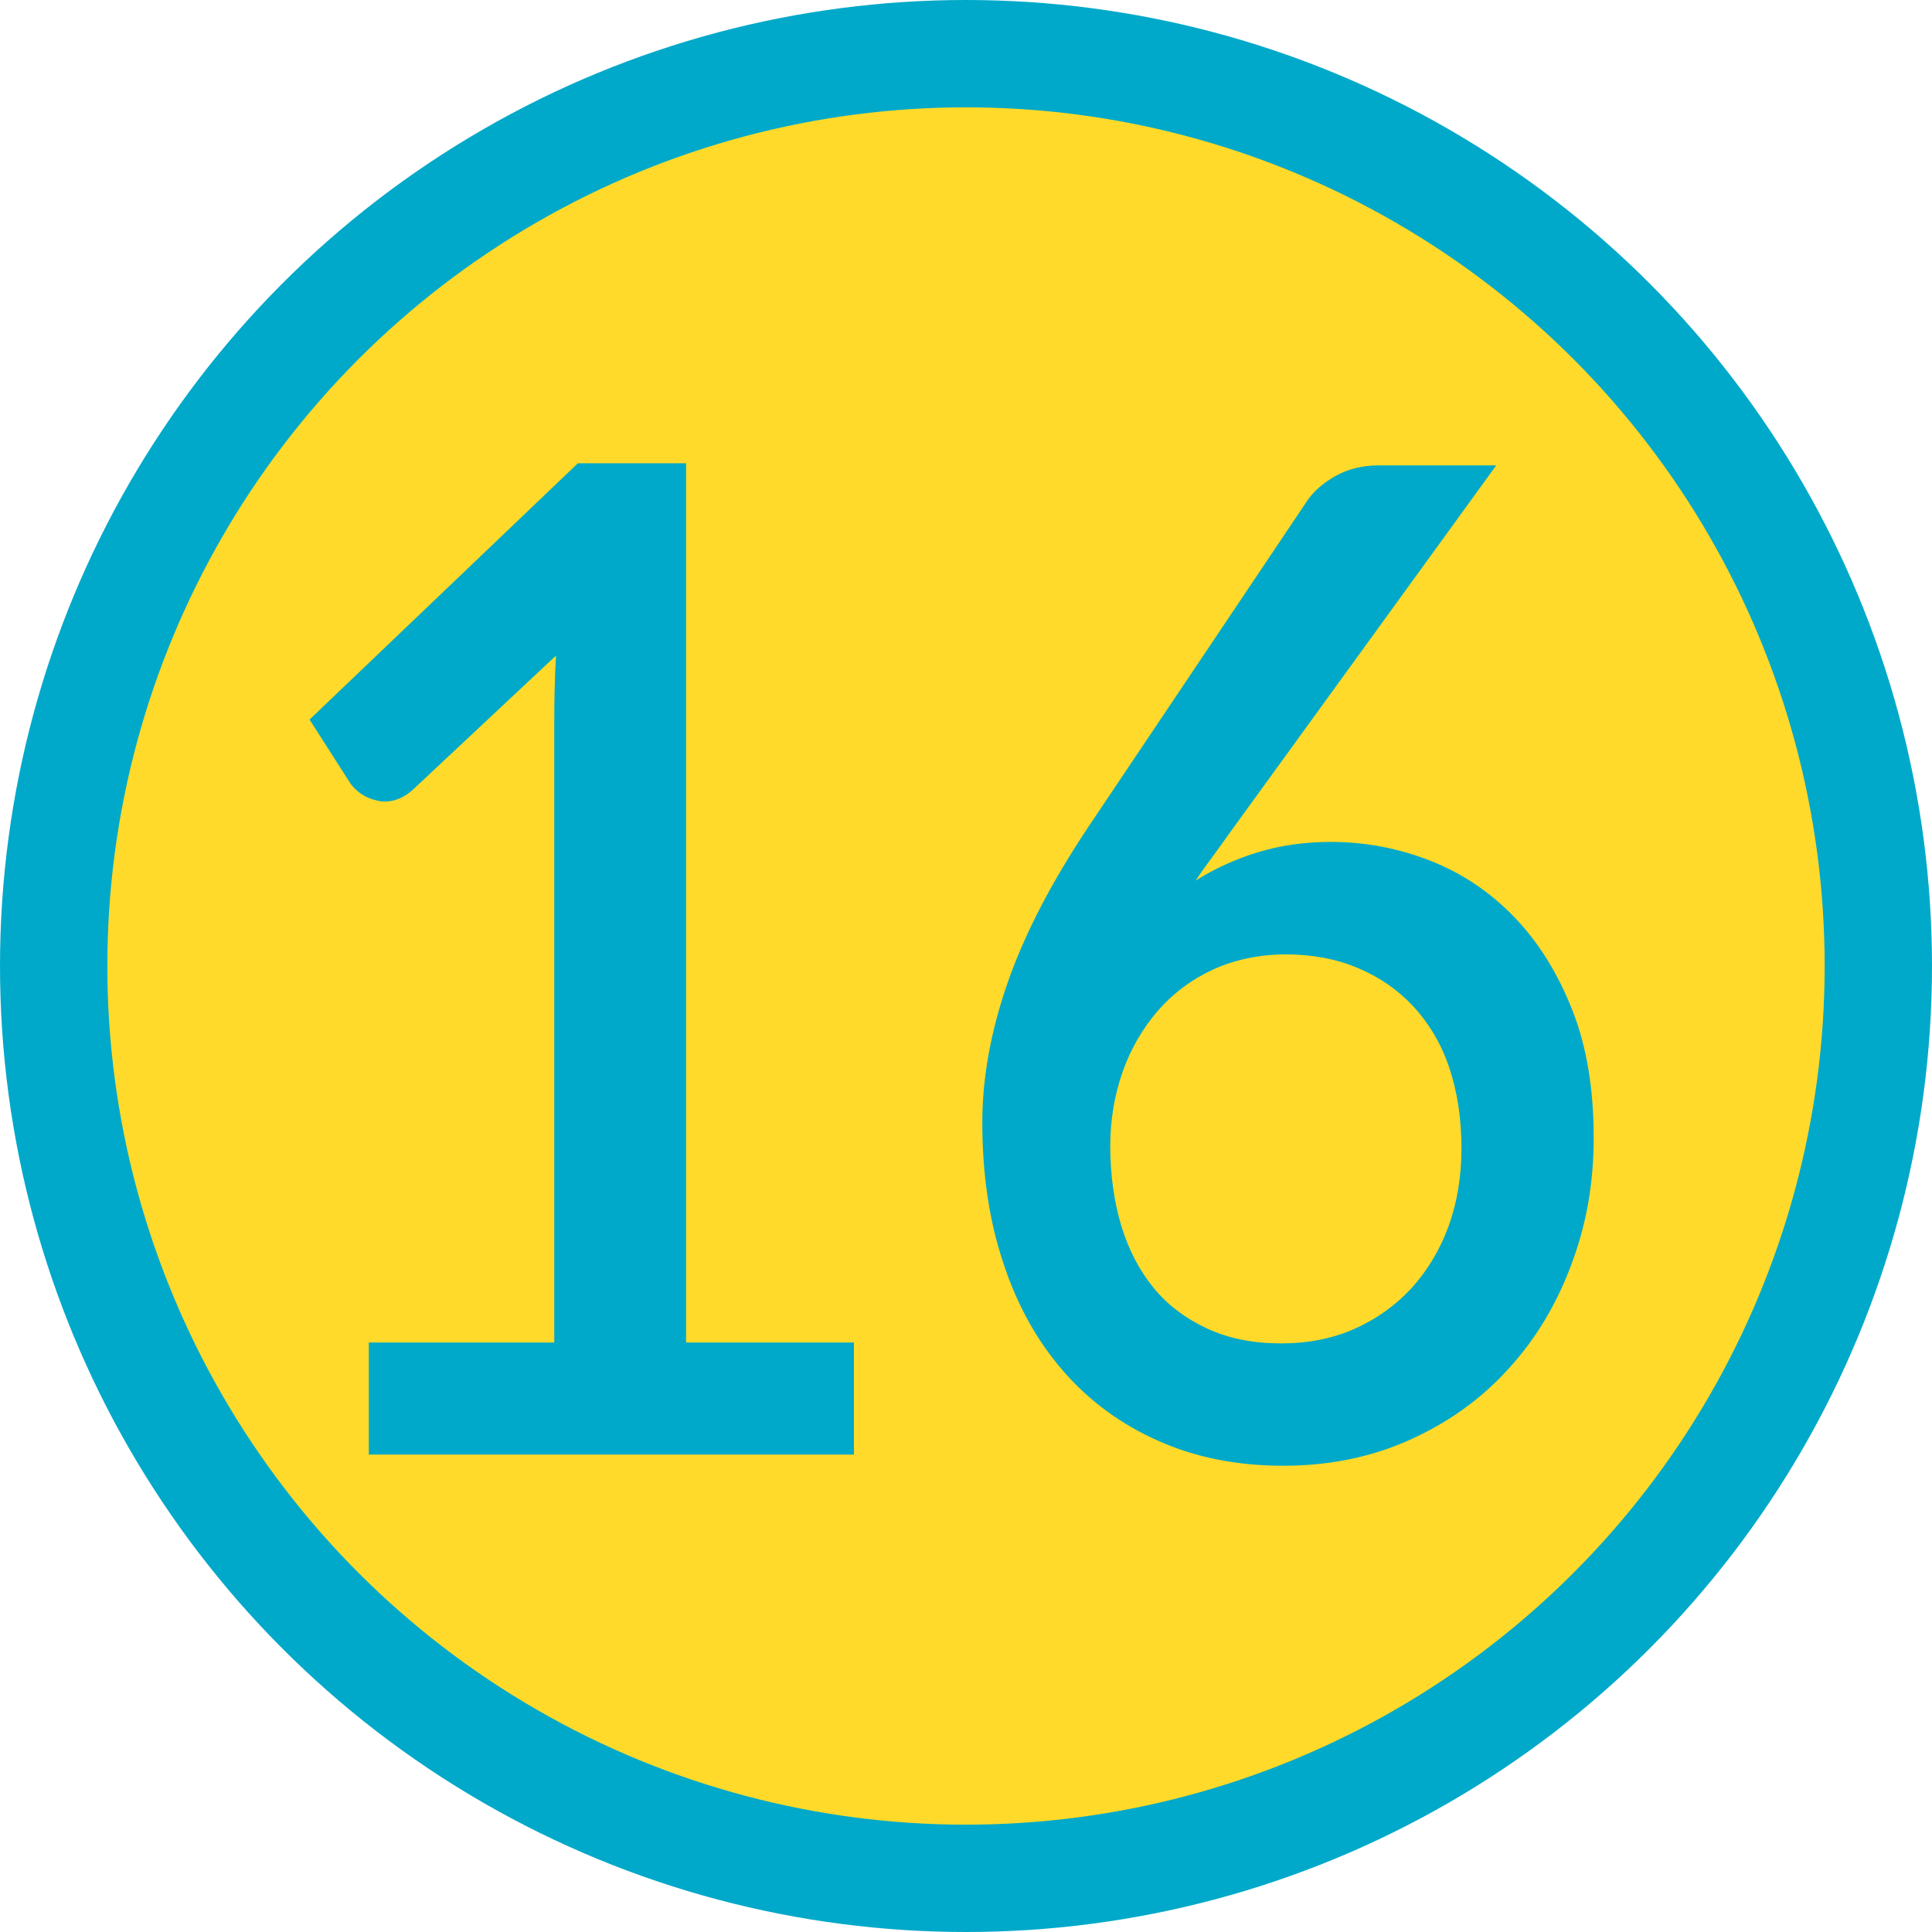
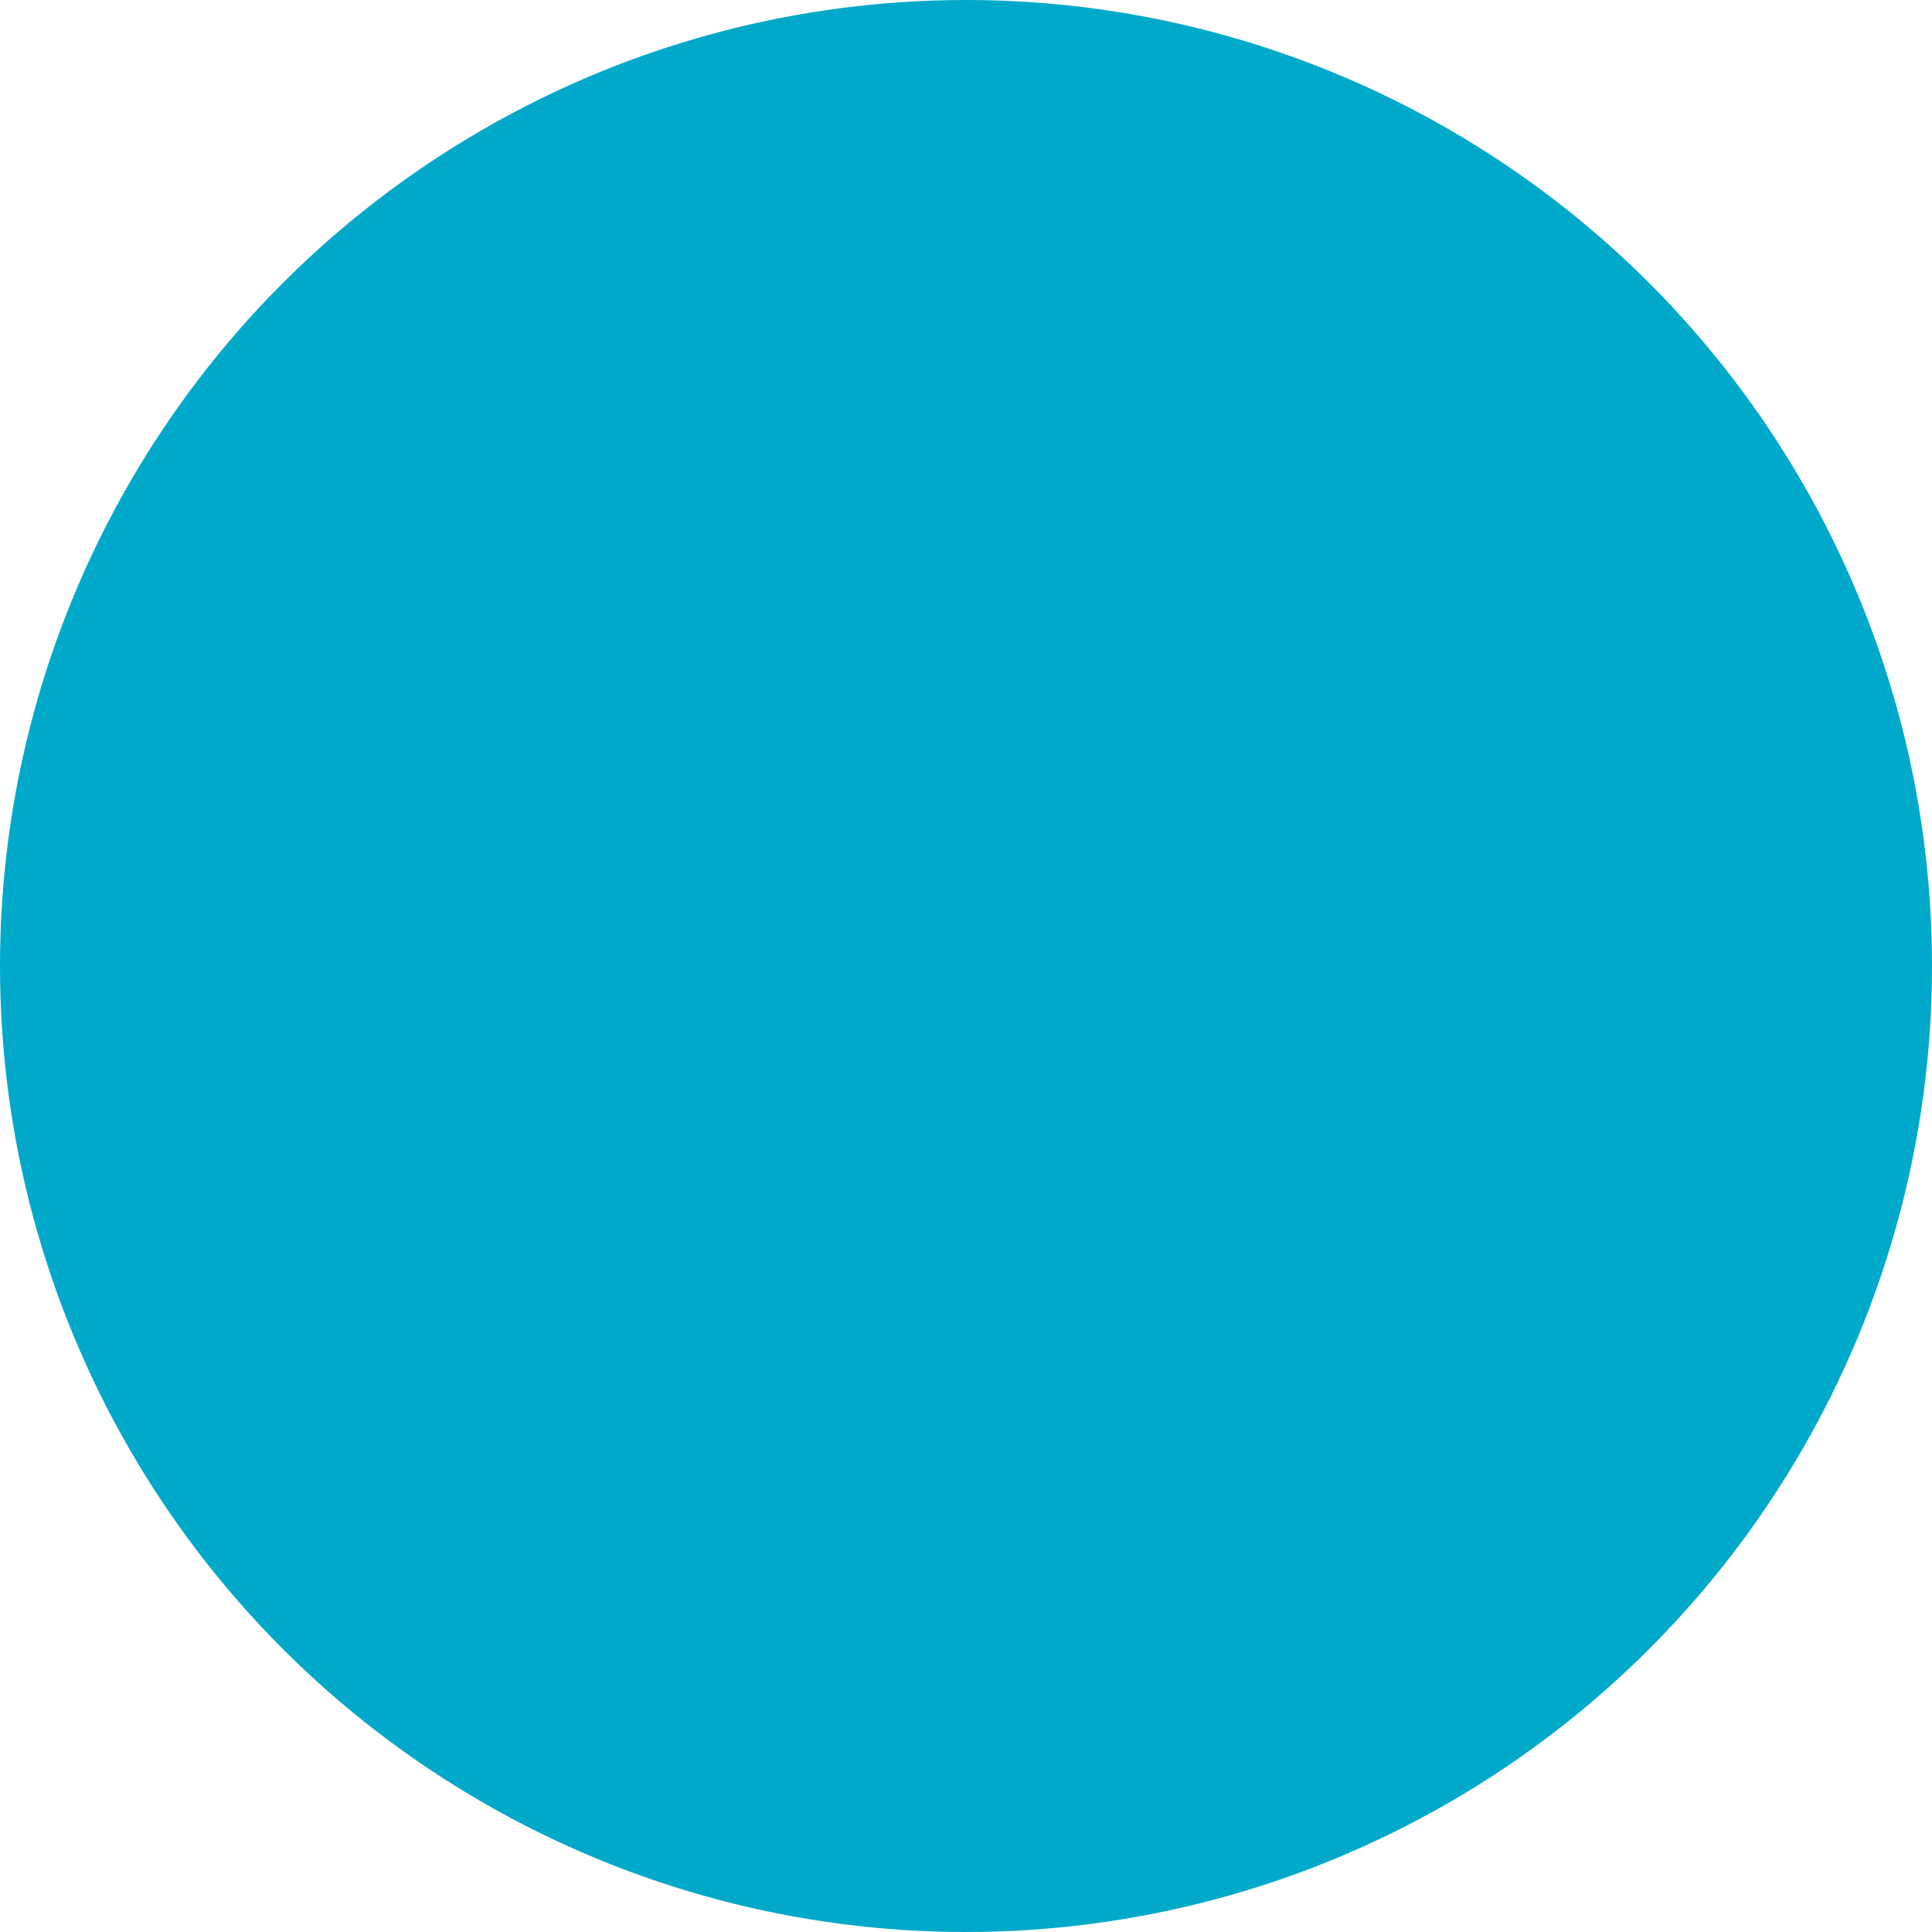
<svg xmlns="http://www.w3.org/2000/svg" id="_レイヤー_2" data-name="レイヤー 2" viewBox="0 0 45 45">
  <defs>
    <style>
      .cls-1 {
        fill: #ffda2a;
      }

      .cls-2 {
        fill: #00a9c9;
      }
    </style>
  </defs>
  <g id="_文字上" data-name="文字上">
    <g>
      <circle class="cls-2" cx="22.5" cy="22.5" r="22.5" />
-       <circle class="cls-1" cx="22.5" cy="22.5" r="20" />
      <g>
        <path class="cls-2" d="M19.89,31.27v2.61h-11.3v-2.61h4.32v-14.43c0-.51.01-1.04.04-1.57l-3.33,3.12c-.14.13-.29.21-.44.25-.15.04-.29.04-.42,0-.13-.03-.25-.08-.35-.15-.1-.07-.18-.15-.24-.23l-.96-1.5,6.25-5.97h2.52v20.48h3.9Z" />
        <path class="cls-2" d="M28.7,19.32c-.15.21-.3.42-.44.61-.14.19-.28.38-.41.58.44-.28.93-.5,1.45-.66.53-.16,1.09-.24,1.7-.24.81,0,1.58.15,2.32.44.74.29,1.39.73,1.95,1.31s1.01,1.3,1.35,2.16.5,1.85.5,2.97-.18,2.06-.53,2.99c-.35.93-.84,1.74-1.48,2.43-.63.69-1.39,1.23-2.28,1.63-.89.4-1.87.6-2.94.6s-2.04-.19-2.91-.58c-.86-.38-1.6-.92-2.21-1.62-.61-.7-1.08-1.54-1.4-2.52-.33-.98-.49-2.07-.49-3.28,0-1.04.2-2.14.6-3.28.4-1.14,1.03-2.34,1.87-3.6l5.1-7.6c.15-.22.38-.42.67-.58s.62-.24.99-.24h2.74l-6.15,8.48ZM29.84,31.29c.62,0,1.2-.11,1.71-.34.52-.23.96-.55,1.33-.95.37-.41.66-.89.86-1.44s.3-1.16.3-1.81c0-.71-.1-1.34-.29-1.9s-.48-1.03-.84-1.42c-.36-.38-.79-.68-1.3-.89-.5-.21-1.06-.31-1.66-.31s-1.19.12-1.69.35c-.5.23-.93.55-1.29.96-.35.41-.63.88-.82,1.42-.19.54-.29,1.12-.29,1.73,0,.68.09,1.31.26,1.87.17.56.43,1.05.76,1.45s.75.71,1.25.94,1.06.34,1.71.34Z" />
      </g>
    </g>
  </g>
</svg>